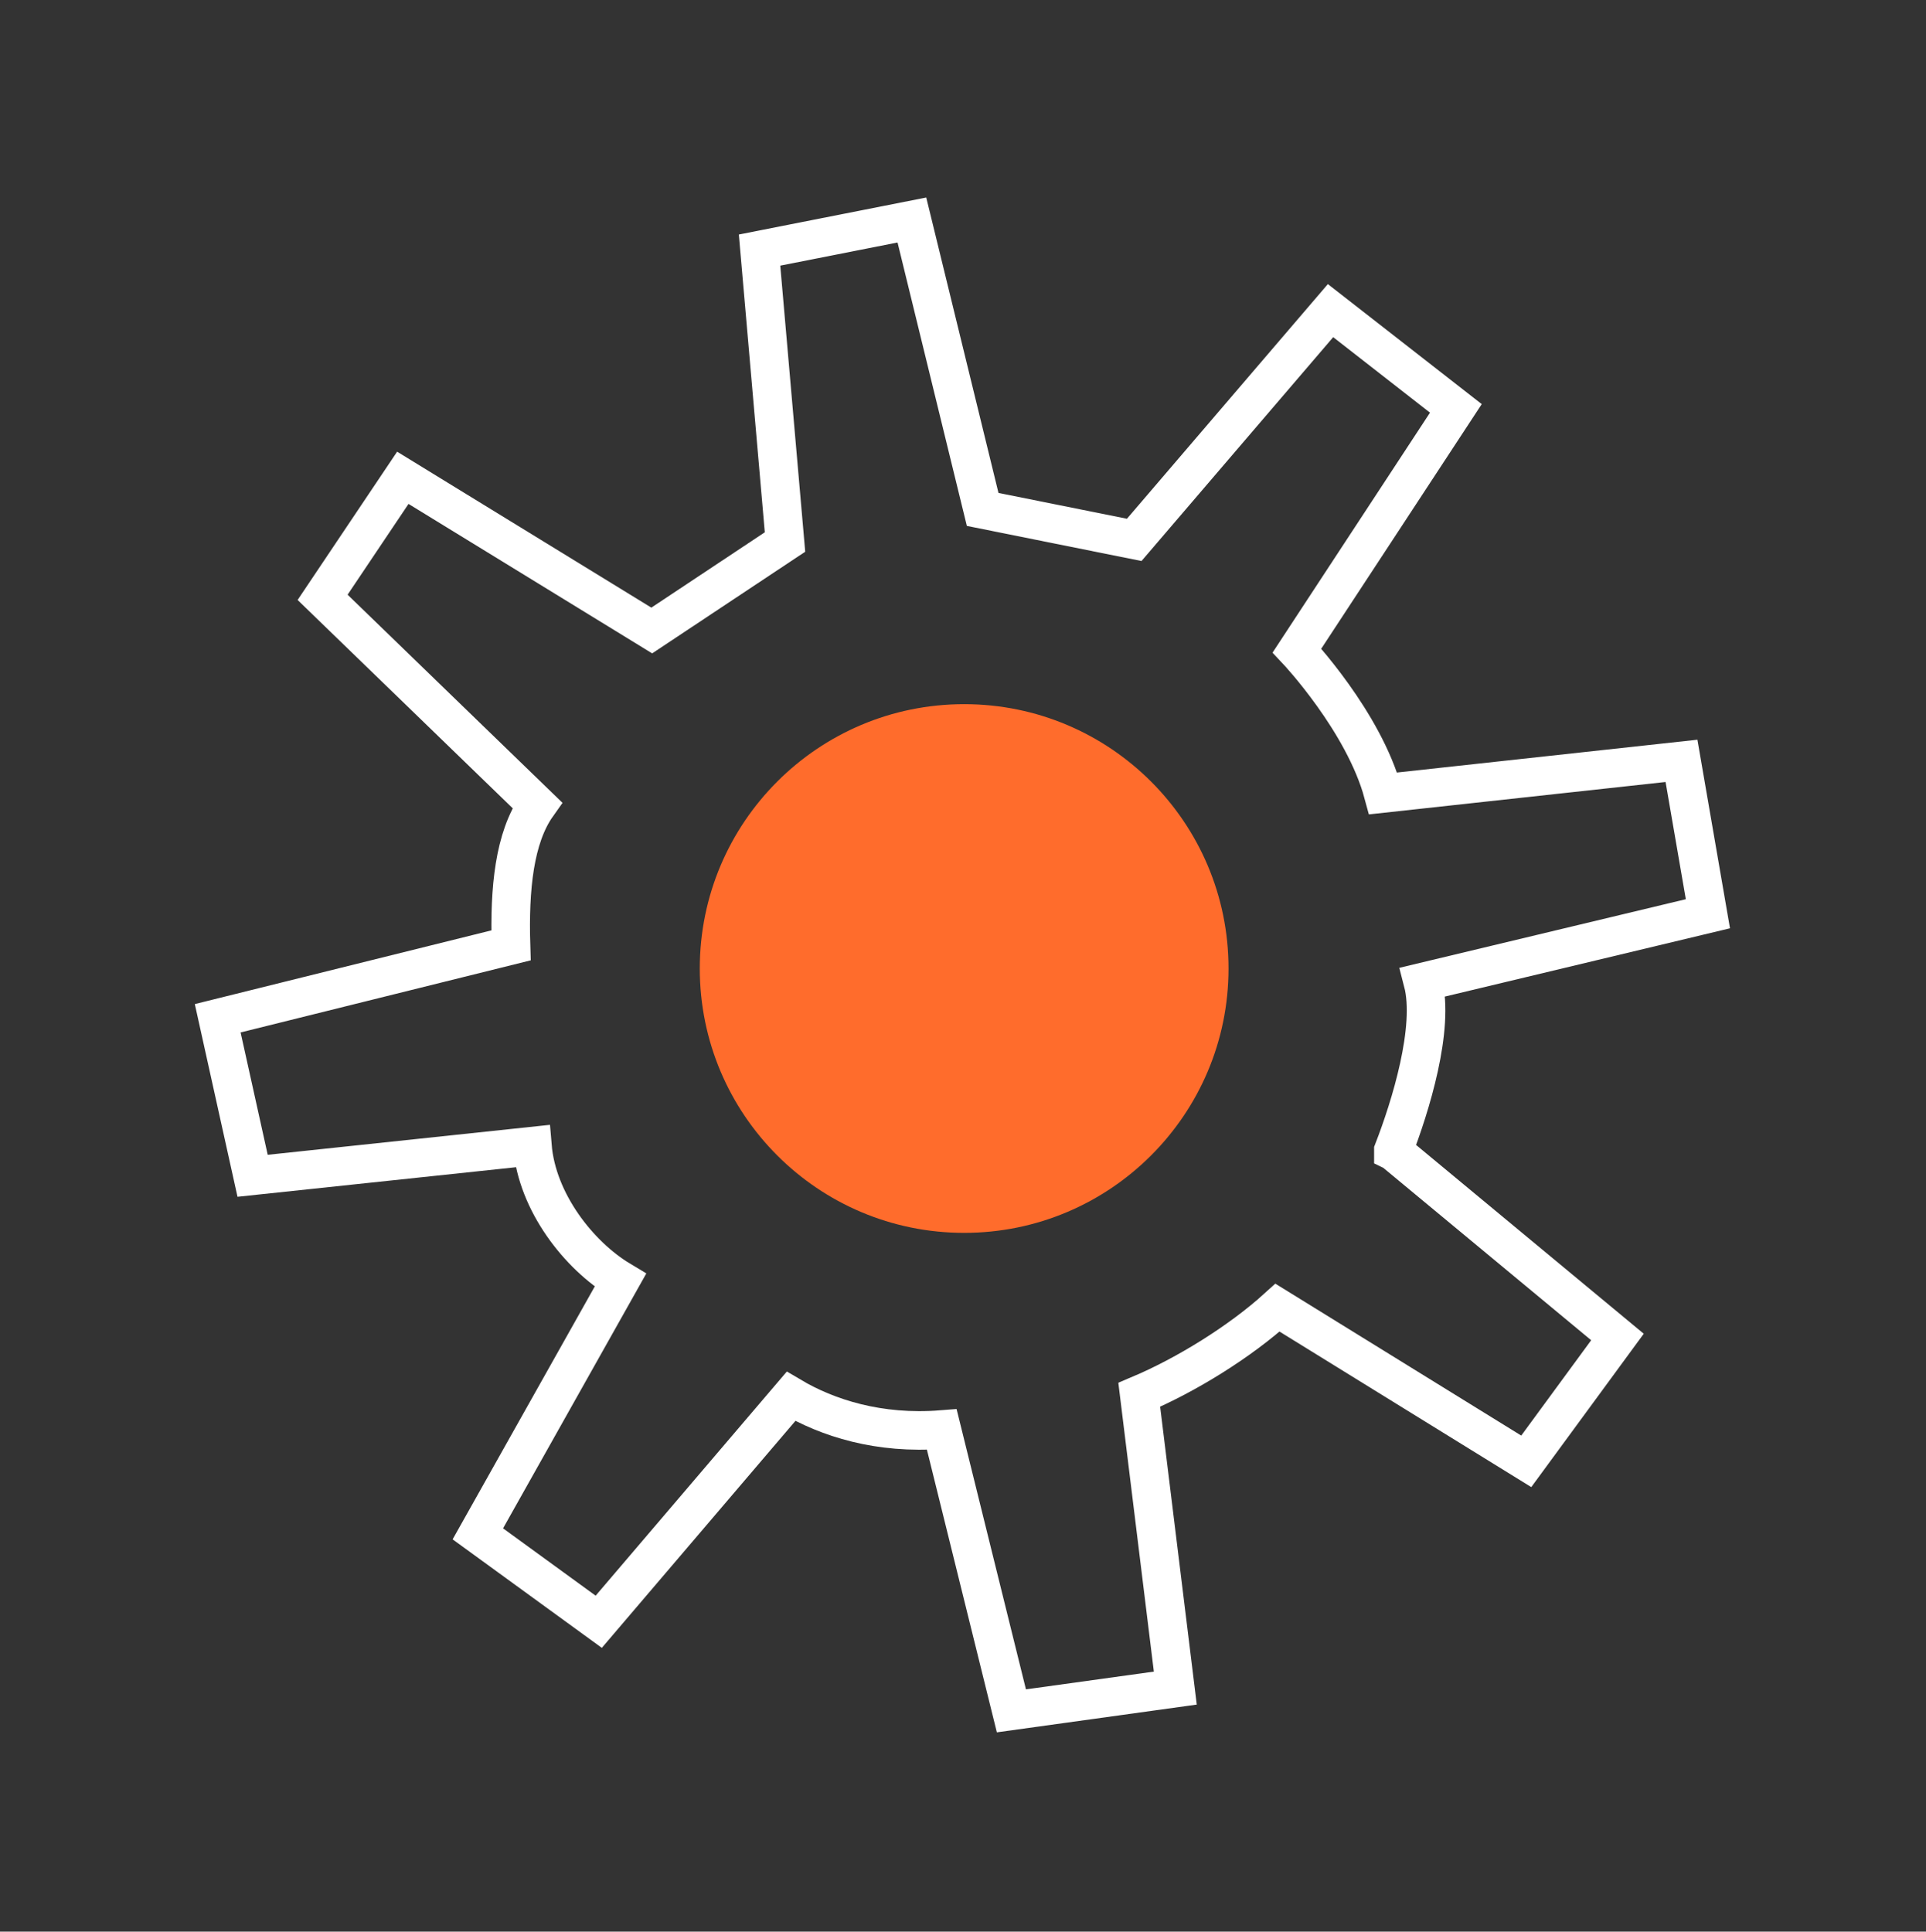
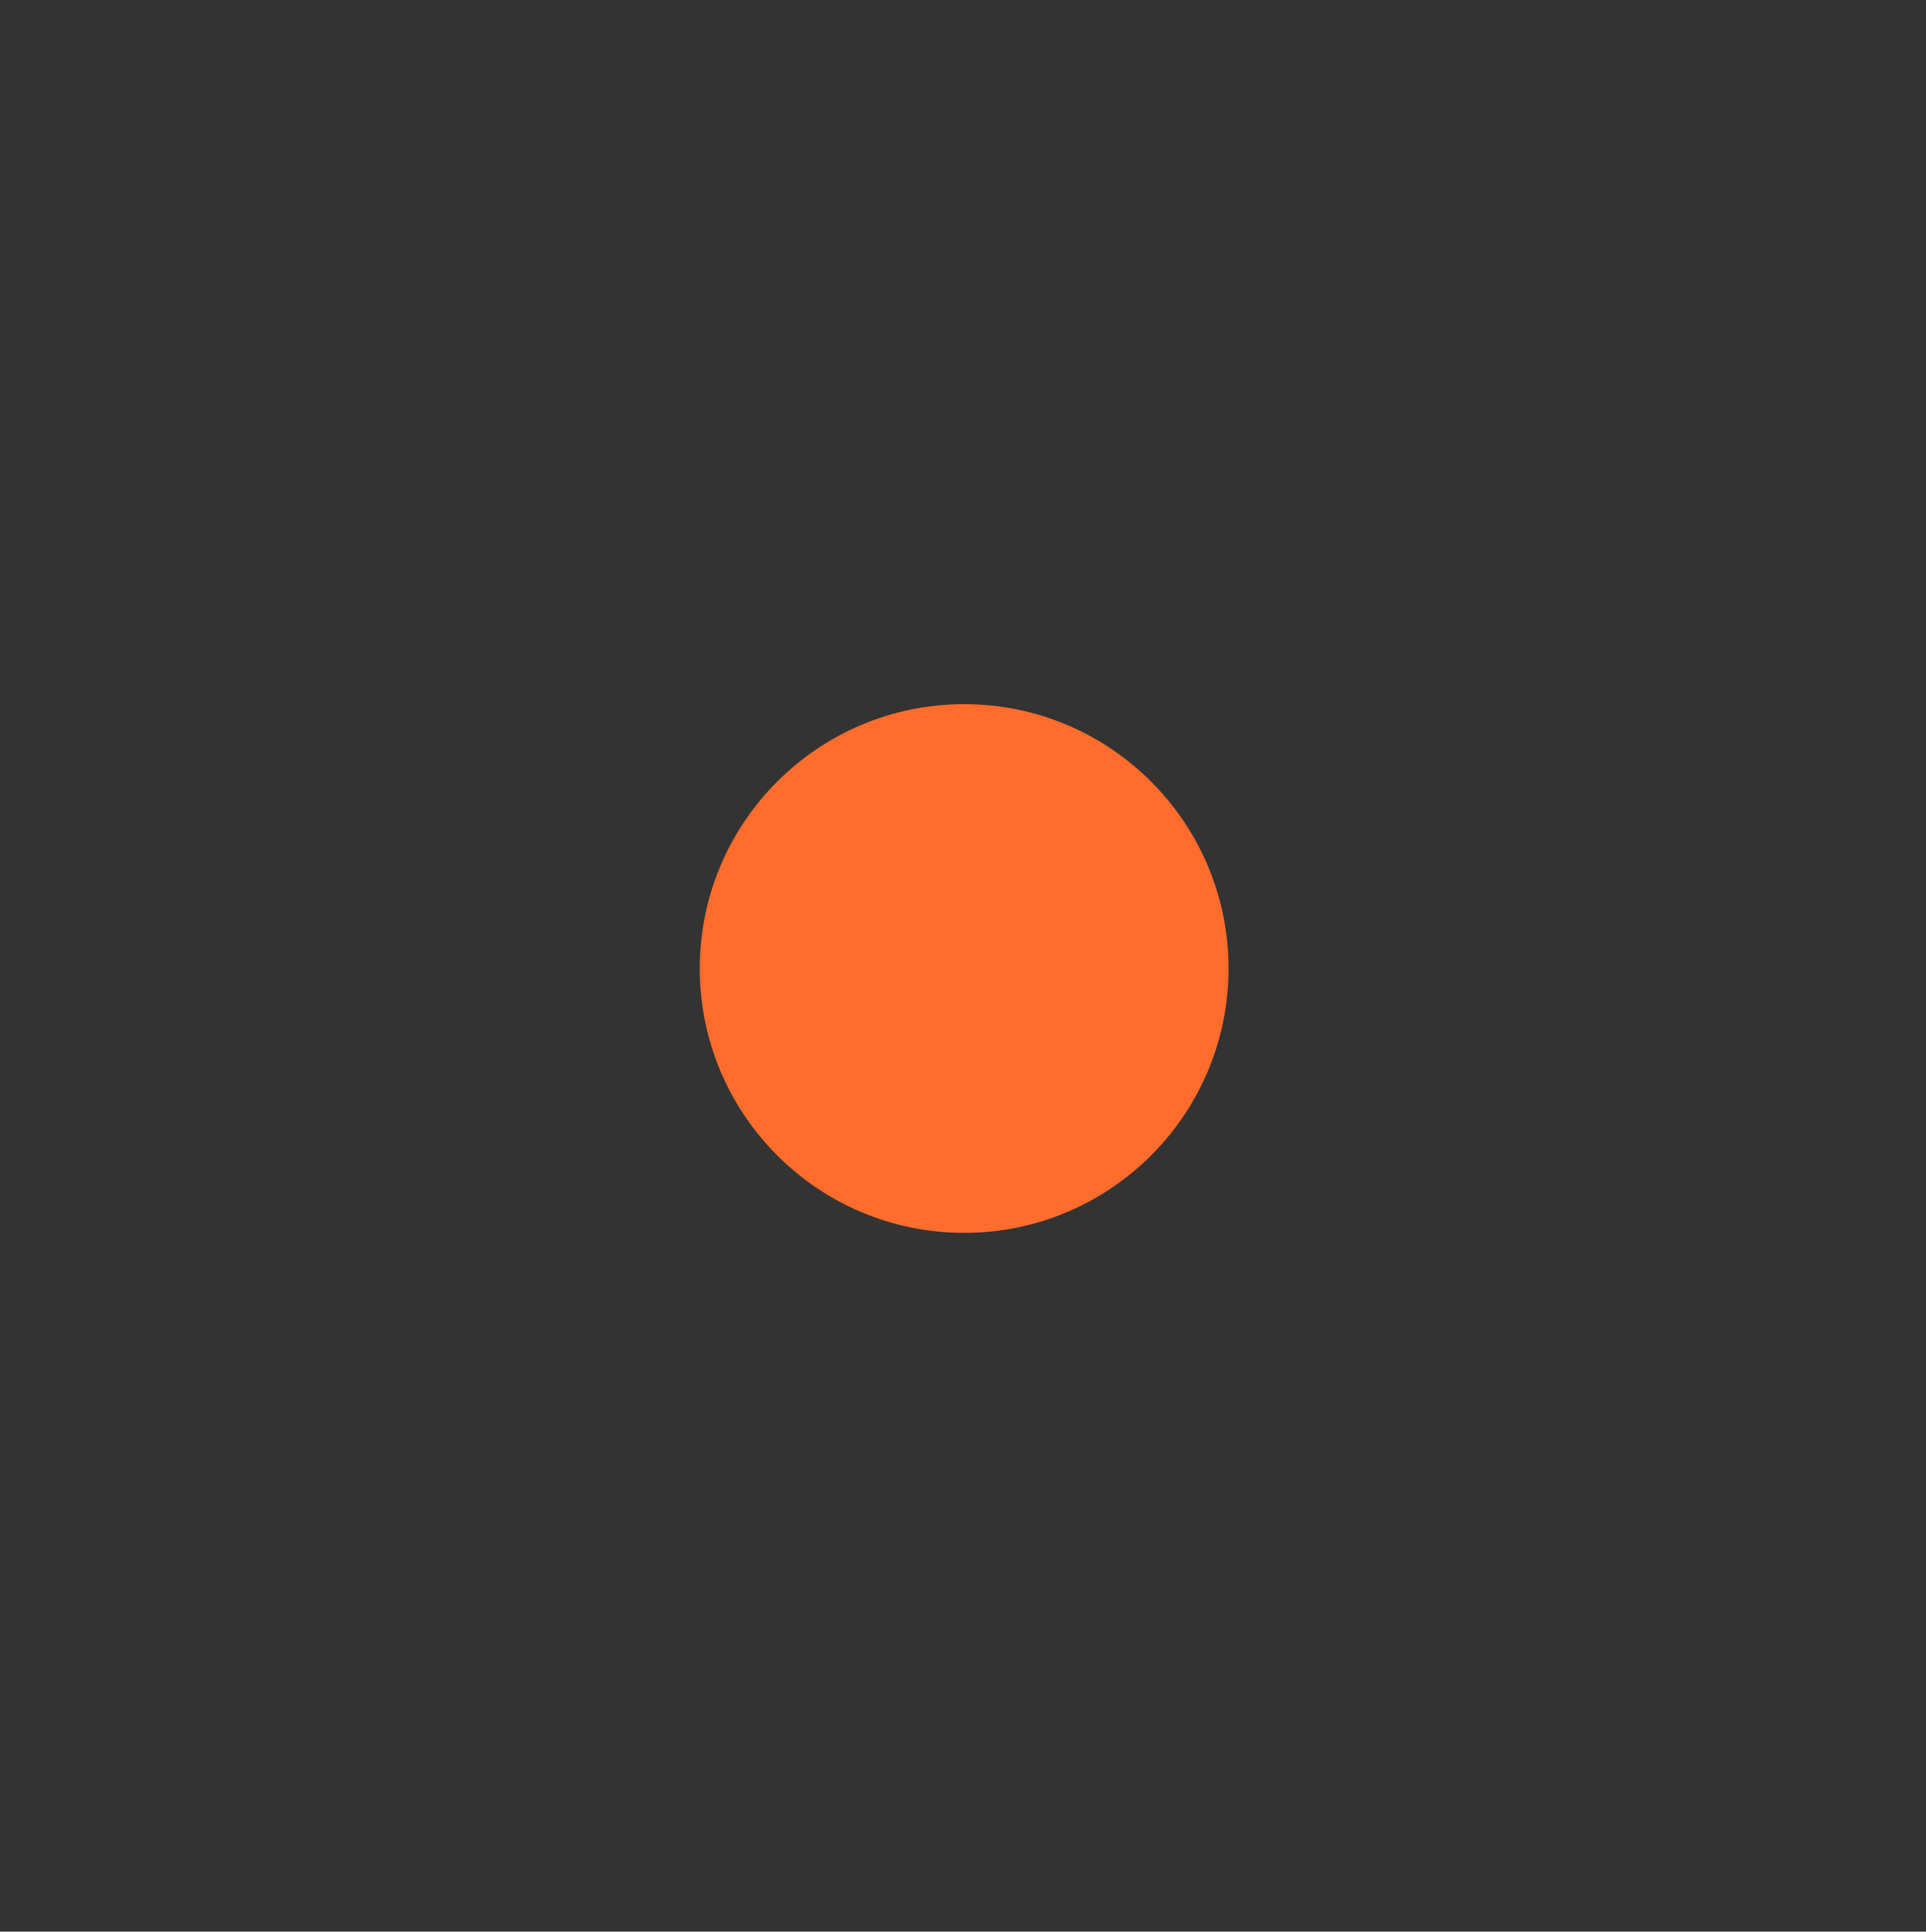
<svg xmlns="http://www.w3.org/2000/svg" id="horde" viewBox="0 0 99.88 100.18">
  <rect x="0" y="0" width="99.88" height="100.18" fill="#333333" stroke="none" />
-   <path d="m72.28,59.72l11.6,9.62-4.73,6.45-12.9-7.97c-1.94,1.76-4.73,3.49-7.17,4.52l1.87,15.21-8.5,1.18-3.61-14.59c-3.26.26-5.93-.6-7.82-1.72l-9.97,11.69-6.27-4.56,7.39-13.15c-2.15-1.29-4.32-4.05-4.56-6.96l-14.51,1.54-1.81-8.17,15.21-3.78c-.09-2.93.17-5.59,1.36-7.27l-11.13-10.78,4.16-6.2,12.91,7.92,6.91-4.59-1.32-15.14,7.9-1.56,3.67,15.01,7.86,1.58,10.18-11.89,6.5,5.07-8.24,12.56s3.46,3.67,4.47,7.41l15.47-1.69,1.37,7.93-14.78,3.54c.62,2.39-.65,6.47-1.53,8.74v.04Z" fill="none" stroke="#fff" stroke-miterlimit="10" stroke-width="2" />
  <circle cx="50" cy="50.23" r="13.71" fill="#ff6c2c" />
</svg>